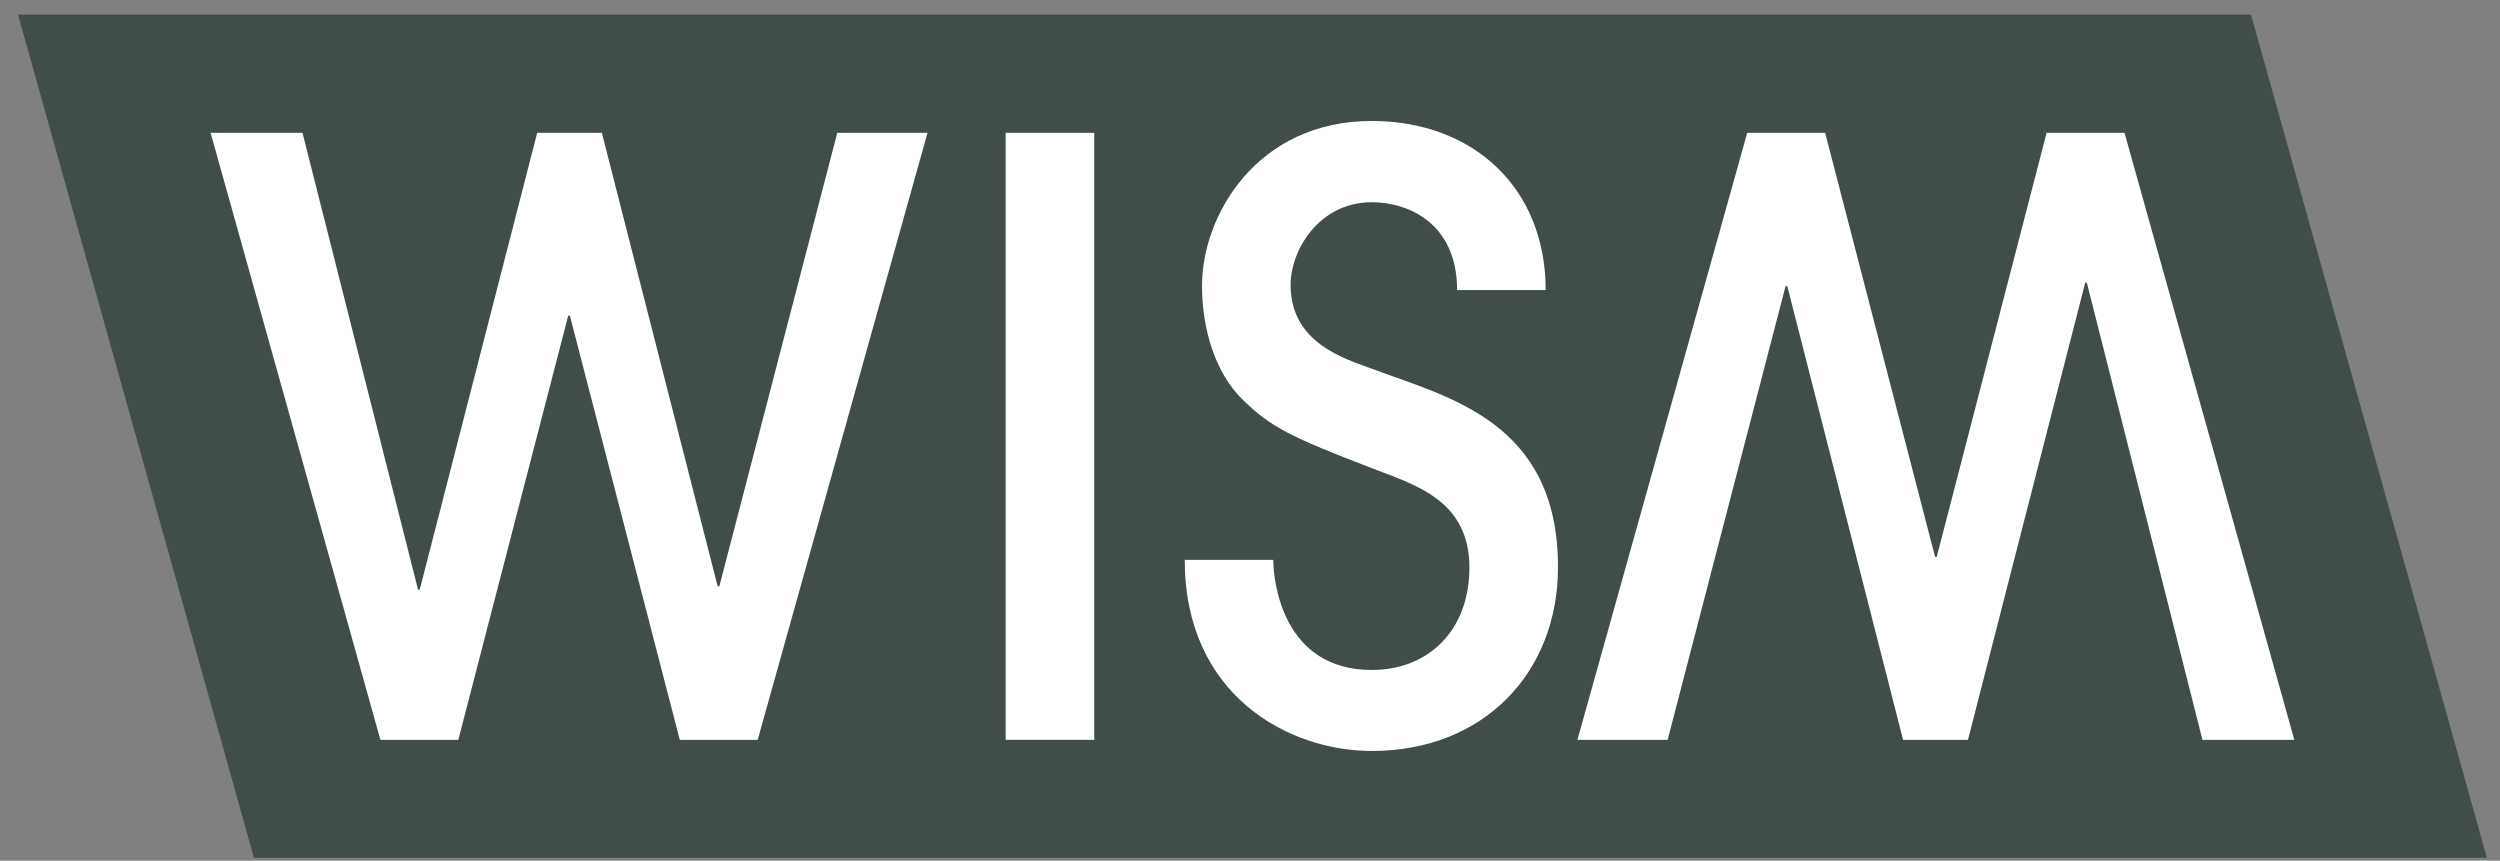
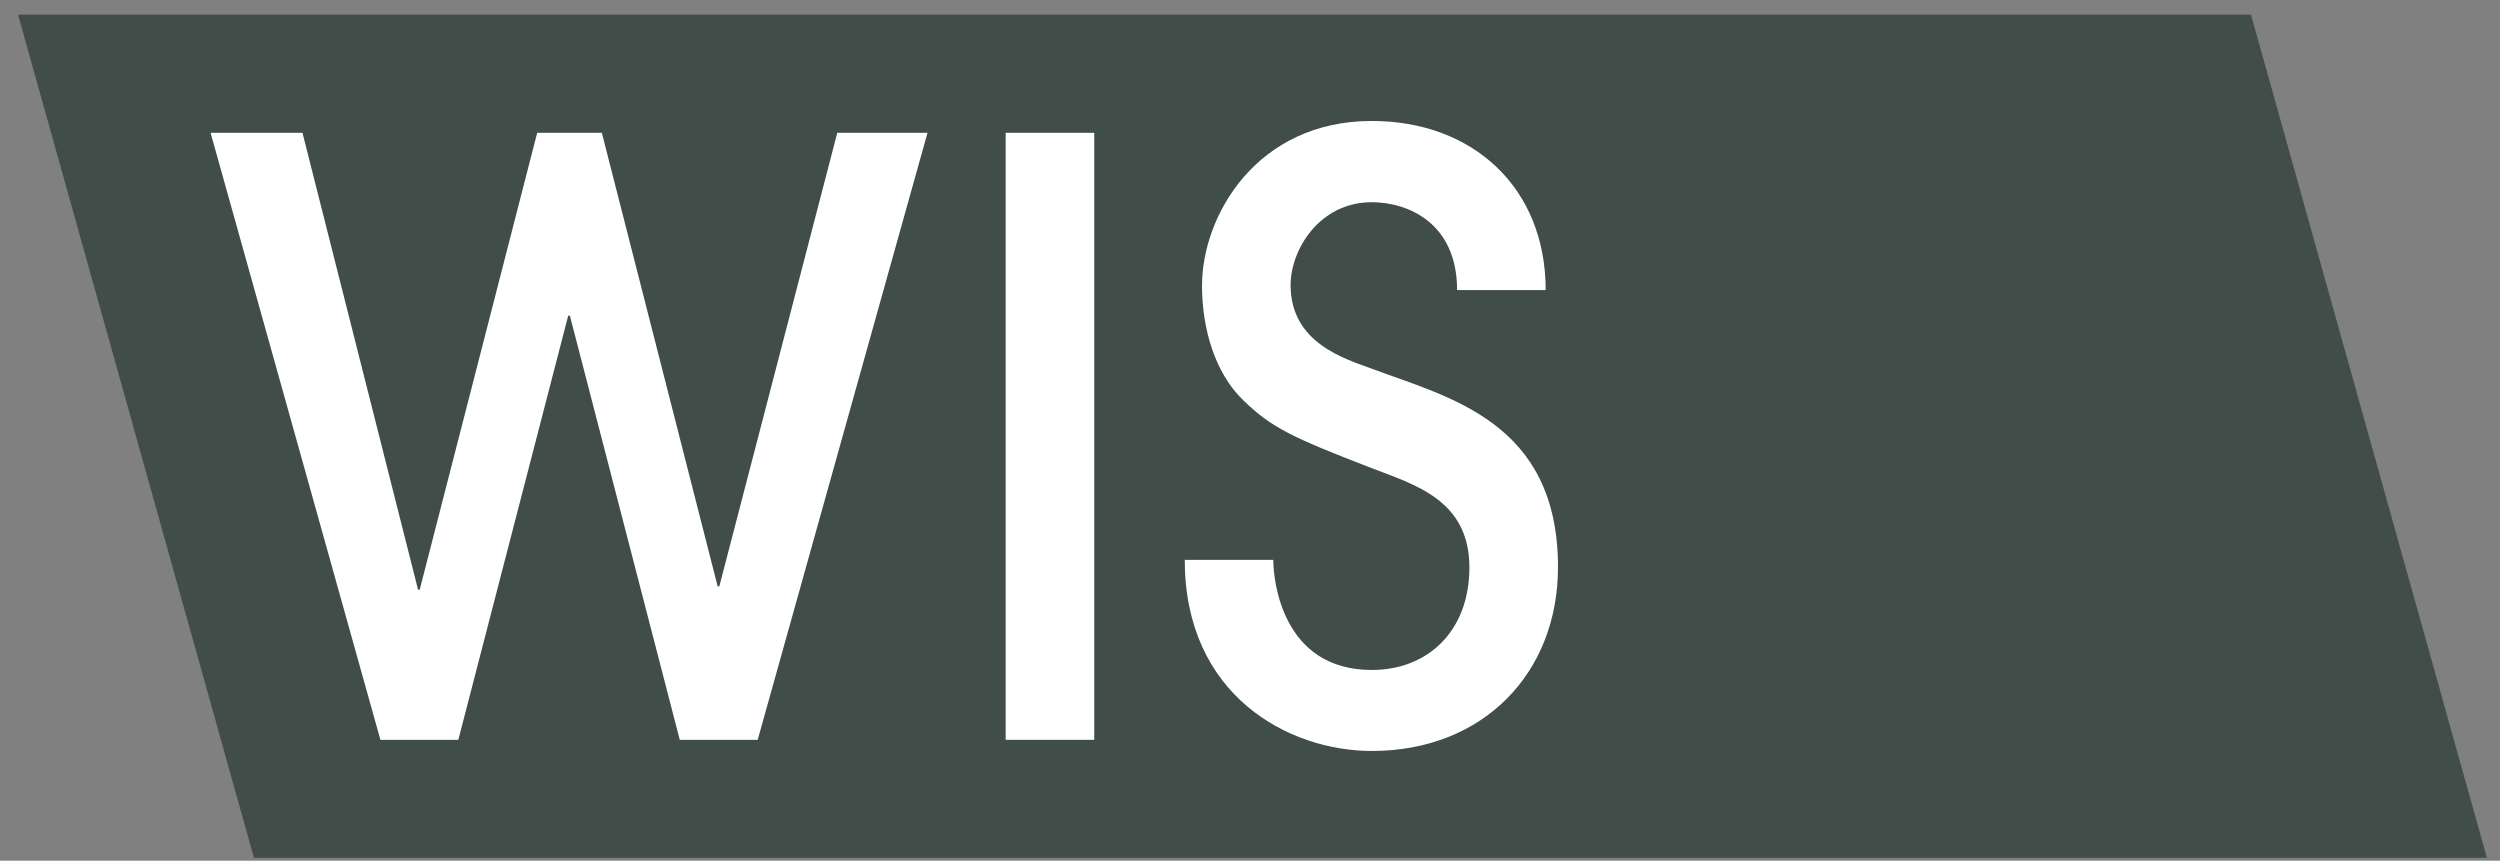
<svg xmlns="http://www.w3.org/2000/svg" width="122" height="42" viewBox="0 0 122 42" fill="none">
  <rect x="0" y="0" width="122" height="42" fill="#808080" stroke="none" />
  <path d="M121.36 41.86H12.392L0.88 0.713H109.848L121.36 41.86Z" fill="#404D49" />
  <path d="M33.173 36.104L27.81 15.404H27.729L22.366 36.104H18.564L10.277 6.481H14.761L20.401 28.776H20.482L26.215 6.481H29.37L35.022 28.614H35.103L40.859 6.481H45.263L36.975 36.104H33.173Z" fill="white" />
-   <path d="M89.067 6.481L94.43 27.17L94.511 27.181L99.874 6.481H103.676L111.963 36.104H107.479L101.839 13.797H101.758L96.037 36.104H92.87L87.218 13.959H87.137L81.381 36.104H76.978L85.265 6.481H89.067Z" fill="white" />
  <path d="M53.399 6.481H49.077V36.104H53.399V6.481Z" fill="white" />
  <path d="M62.137 27.332C62.137 28.337 62.577 32.695 66.945 32.695C69.662 32.695 71.707 30.811 71.707 27.69C71.707 24.373 68.991 23.645 66.945 22.847C62.981 21.322 62.022 20.848 60.658 19.519C59.294 18.201 58.658 16.04 58.658 13.948C58.658 10.503 61.34 5.903 66.945 5.903C71.869 5.903 75.429 9.151 75.429 14.156H71.106C71.106 10.873 68.702 9.868 66.945 9.868C64.38 9.868 62.981 12.191 62.981 13.913C62.981 16.756 65.663 17.519 66.945 17.993C70.667 19.391 76.03 20.559 76.03 27.678C76.03 32.845 72.389 36.647 66.945 36.647C62.865 36.647 57.815 33.92 57.815 27.32H62.137V27.332Z" fill="white" />
</svg>